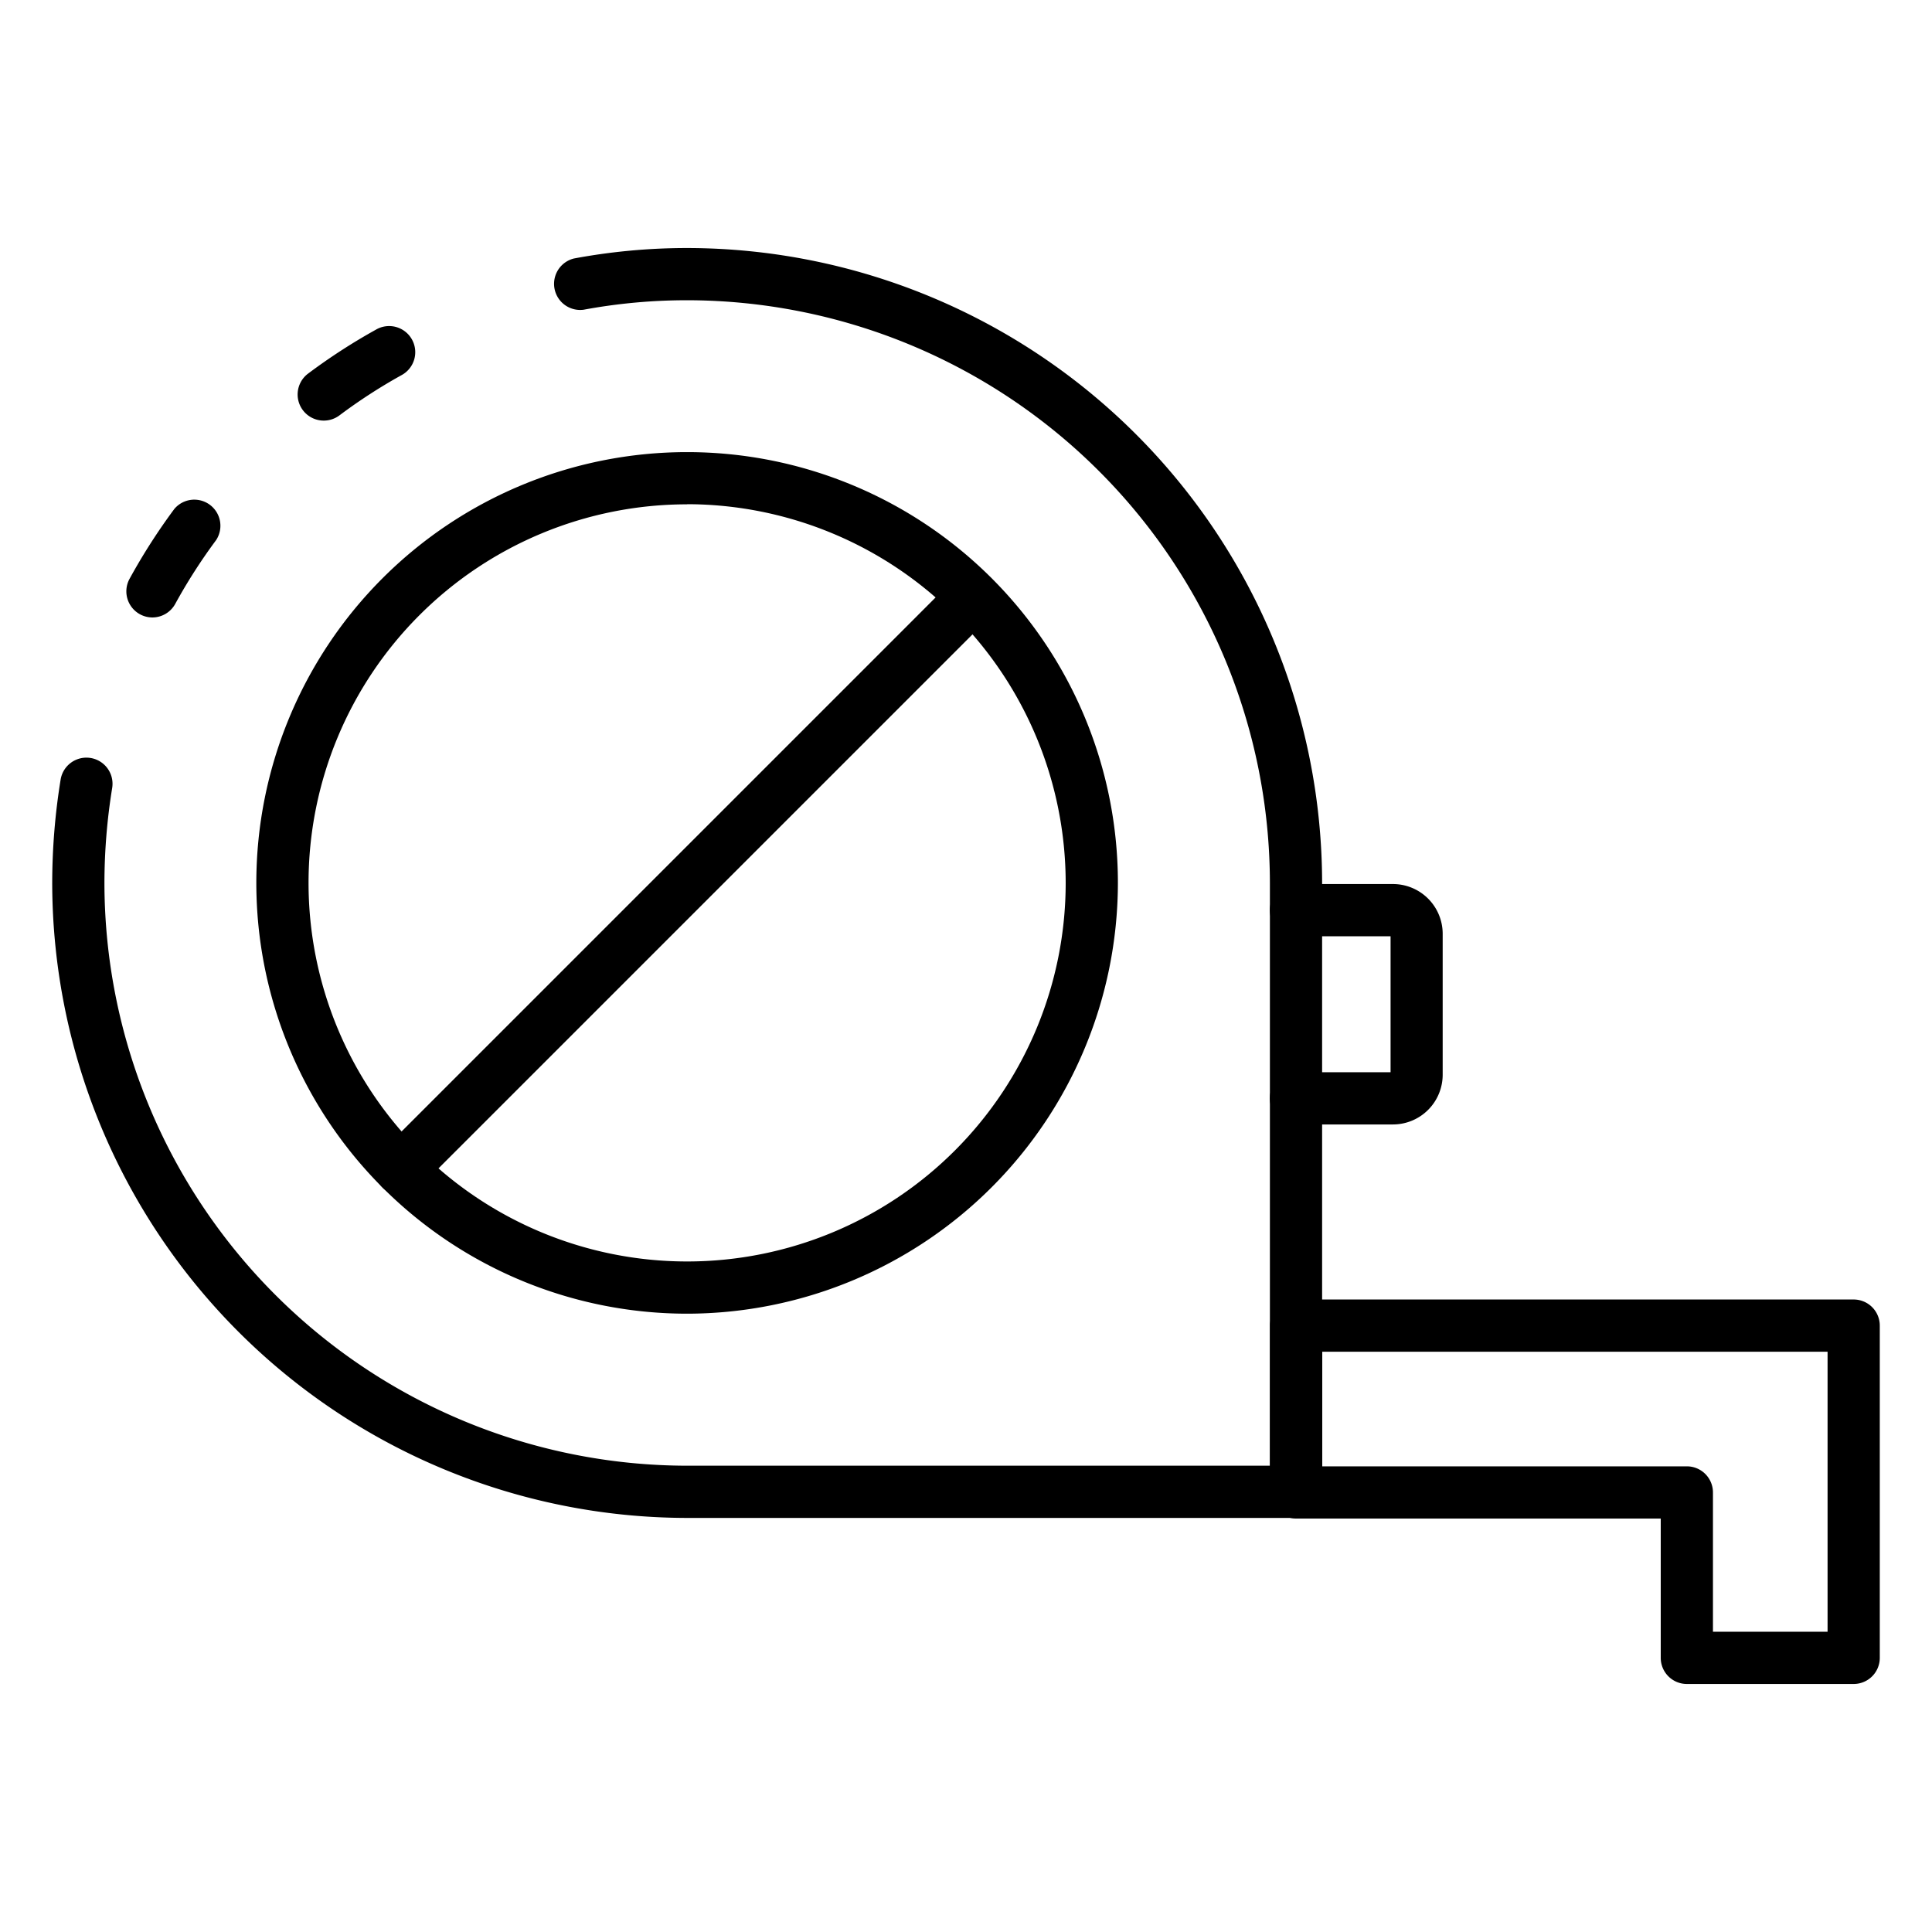
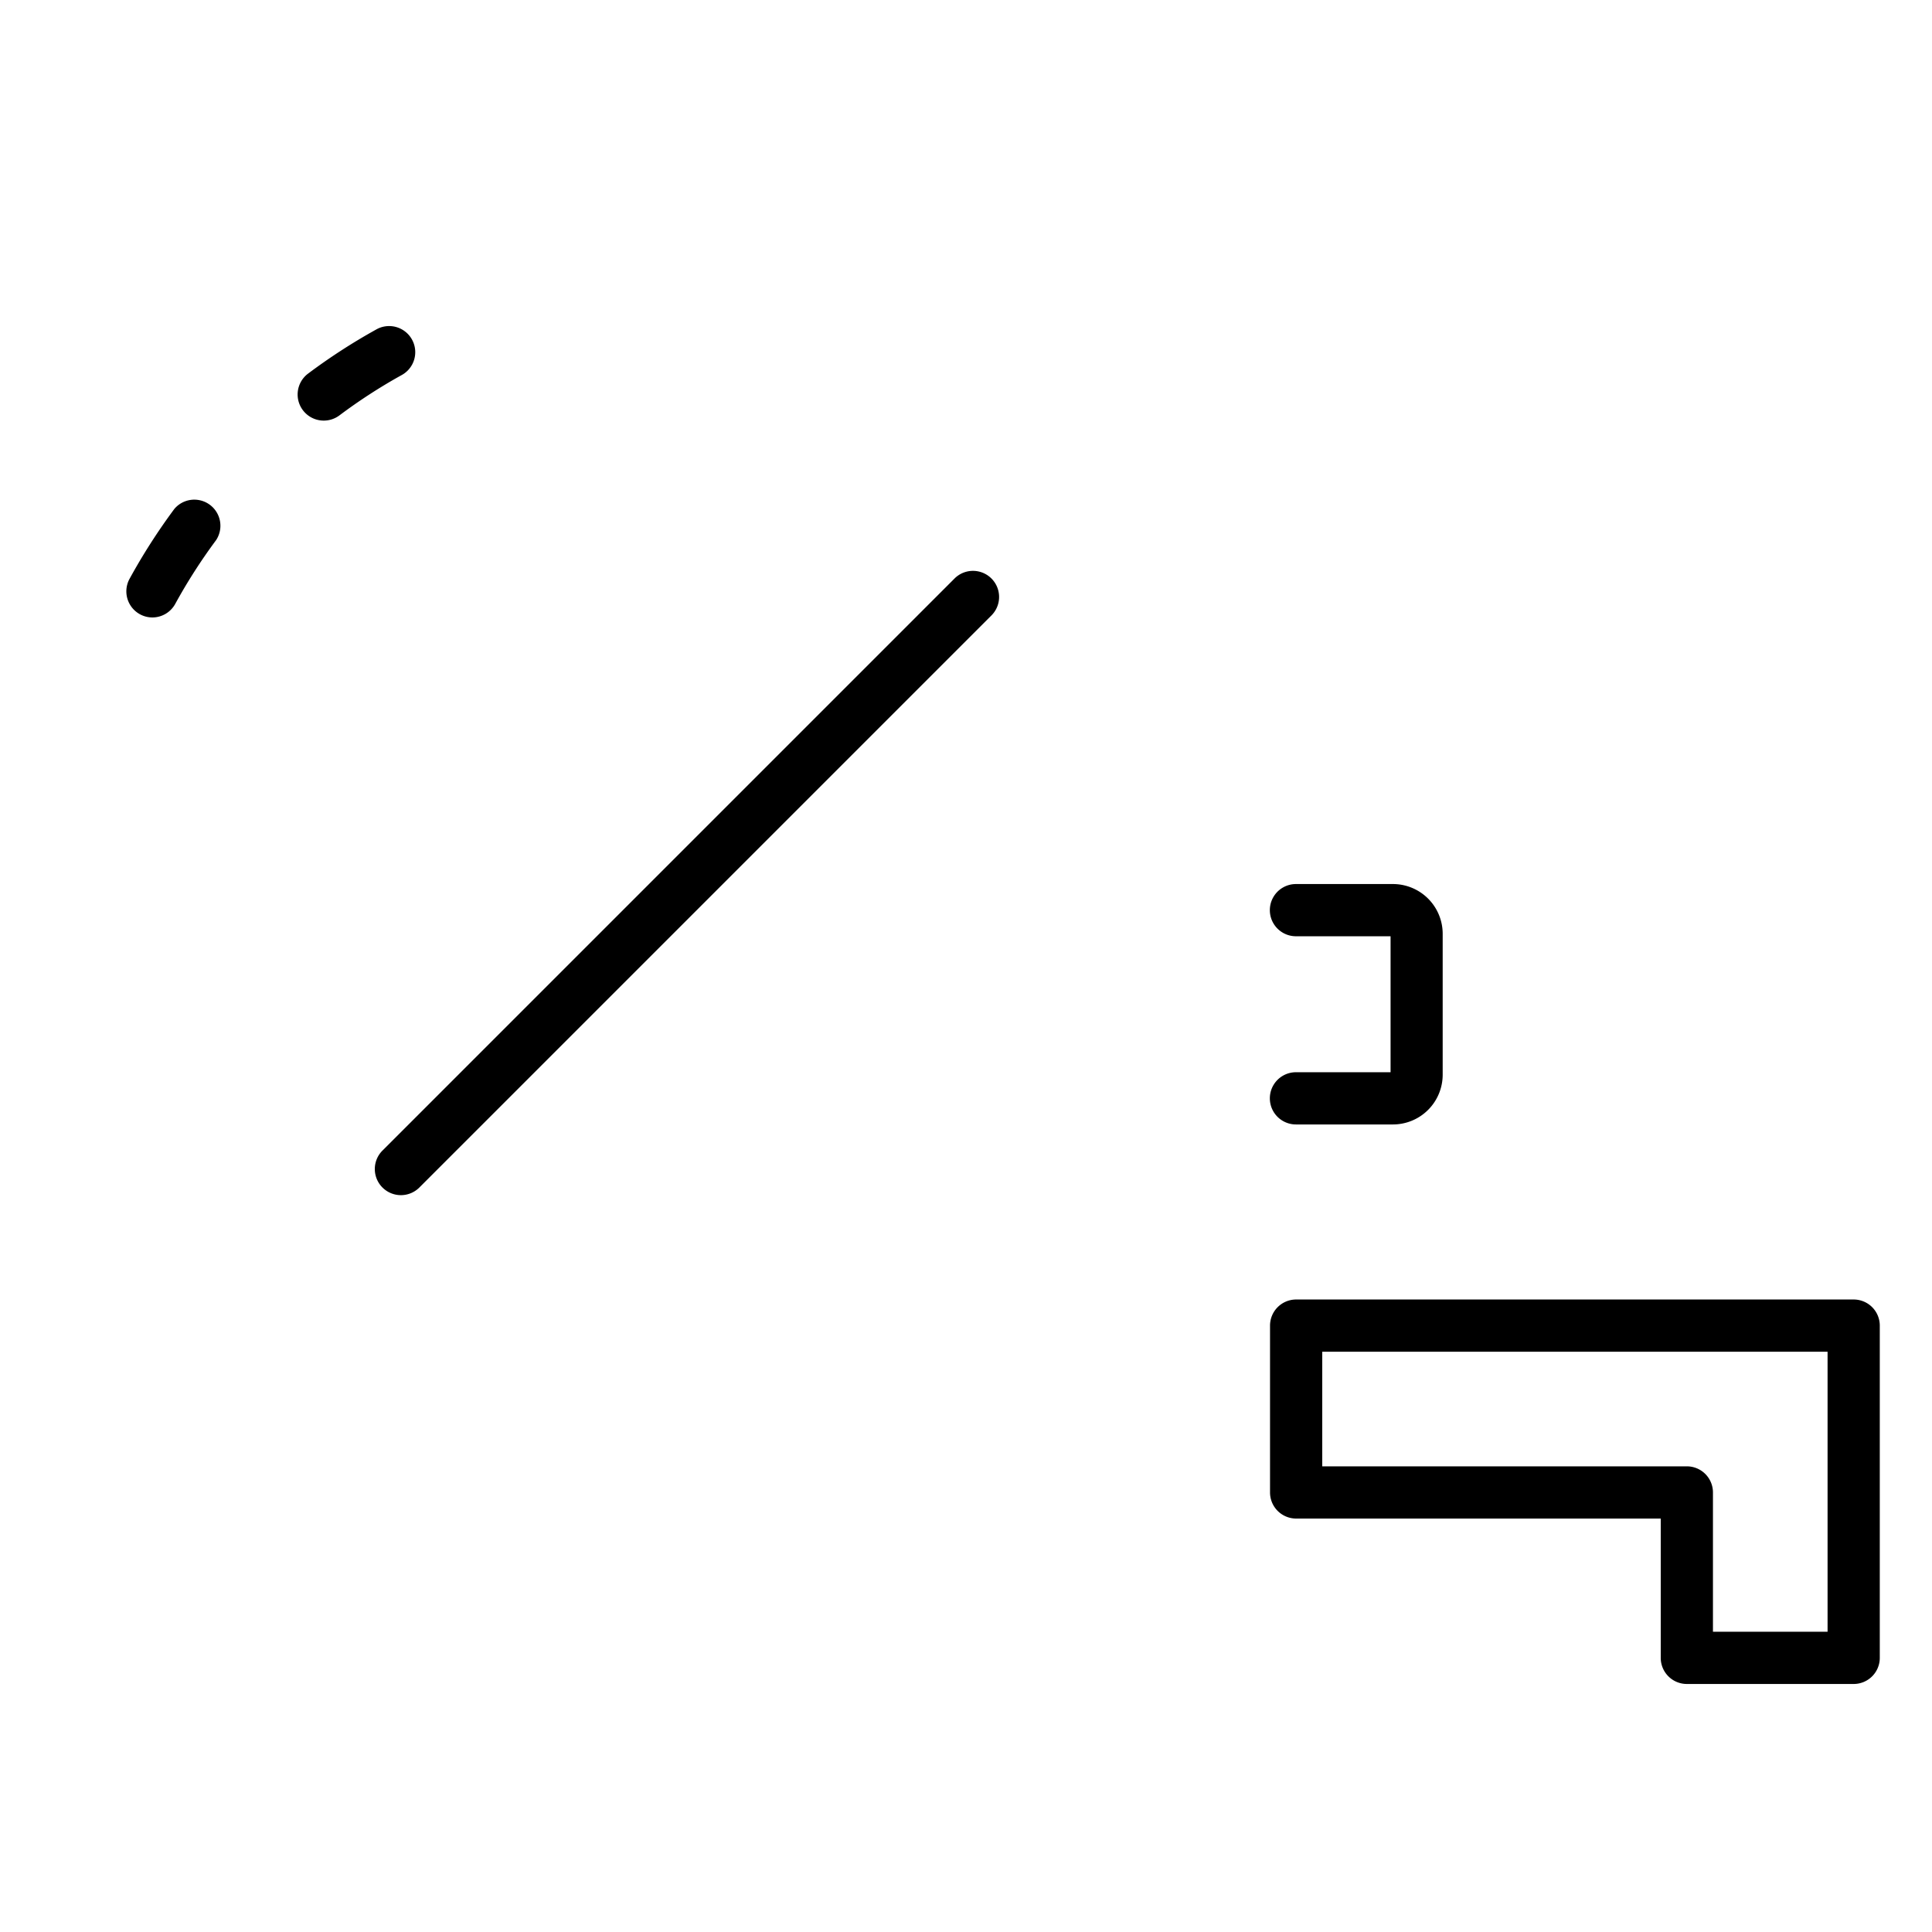
<svg xmlns="http://www.w3.org/2000/svg" id="Icons" height="512" viewBox="0 0 74 74" width="512">
  <path d="m12.4 16.11a1 1 0 0 1 -.6-1.8 22.725 22.725 0 0 1 2.6-1.684 1 1 0 1 1 .967 1.75 20.69 20.69 0 0 0 -2.367 1.535 1 1 0 0 1 -.6.199z" />
-   <path d="m49.64 58.14h-23.32a24.348 24.348 0 0 1 -24.32-24.32 24.84 24.84 0 0 1 .322-3.96 1 1 0 0 1 1.975.32 22.83 22.83 0 0 0 -.297 3.64 22.346 22.346 0 0 0 22.32 22.32h22.32v-22.32a22.346 22.346 0 0 0 -22.32-22.32 21.656 21.656 0 0 0 -3.966.363 1 1 0 0 1 -.368-1.963 23.624 23.624 0 0 1 4.334-.4 24.348 24.348 0 0 1 24.32 24.32v23.32a1 1 0 0 1 -1 1z" />
  <path d="m5.839 23.65a1 1 0 0 1 -.875-1.483 23.209 23.209 0 0 1 1.714-2.674 1 1 0 0 1 1.6 1.194 21.1 21.1 0 0 0 -1.567 2.445 1 1 0 0 1 -.872.518z" />
  <path d="m71 64.5h-6.39a1 1 0 0 1 -1-1v-5.336h-13.965a1 1 0 0 1 -1-1v-6.39a1 1 0 0 1 1-1h21.355a1 1 0 0 1 1 1v12.726a1 1 0 0 1 -1 1zm-5.39-2h4.39v-10.726h-19.355v4.39h13.965a1 1 0 0 1 1 1z" />
  <path d="m53.358 43.069h-3.72a1 1 0 1 1 0-2h3.624v-5.208h-3.624a1 1 0 0 1 0-2h3.72a1.906 1.906 0 0 1 1.9 1.9v5.4a1.906 1.906 0 0 1 -1.9 1.908z" />
-   <path d="m26.318 50.317a16.5 16.5 0 1 1 16.5-16.5 16.52 16.52 0 0 1 -16.5 16.5zm0-31a14.5 14.5 0 1 0 14.5 14.5 14.519 14.519 0 0 0 -14.5-14.505z" />
  <path d="m15.356 45.777a1 1 0 0 1 -.707-1.707l21.924-21.924a1 1 0 0 1 1.414 1.414l-21.924 21.924a1 1 0 0 1 -.707.293z" />
</svg>